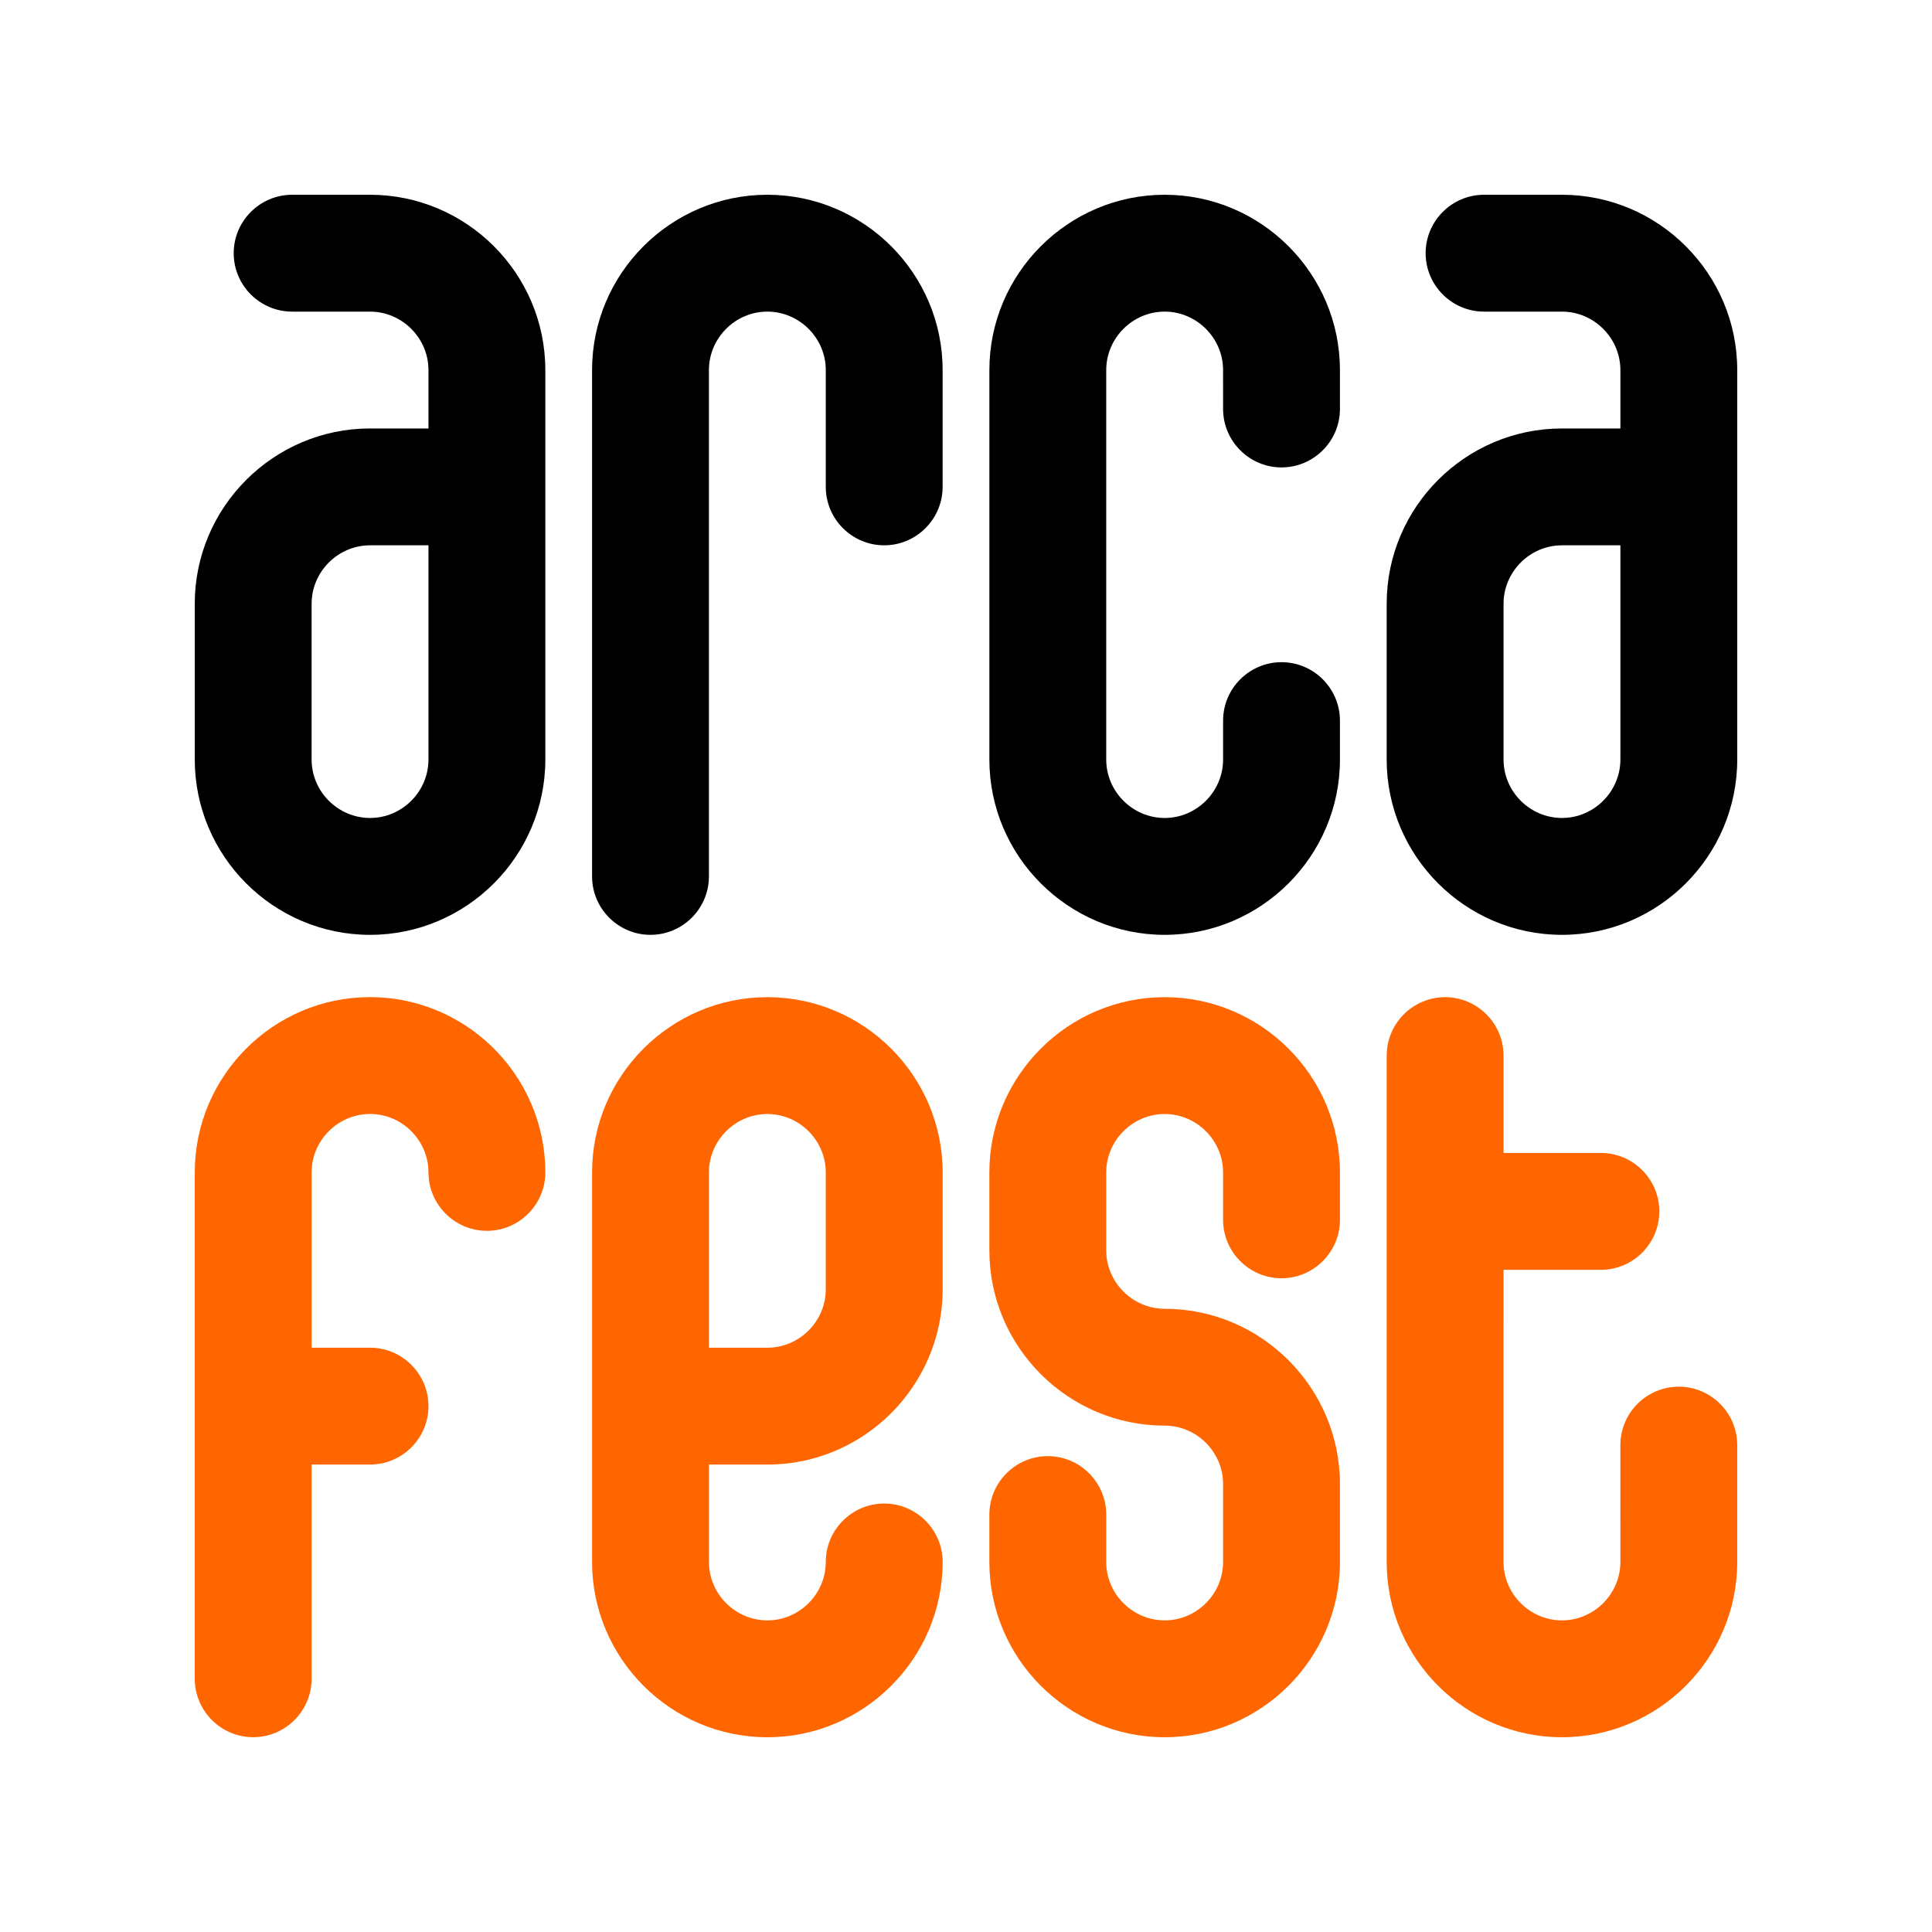
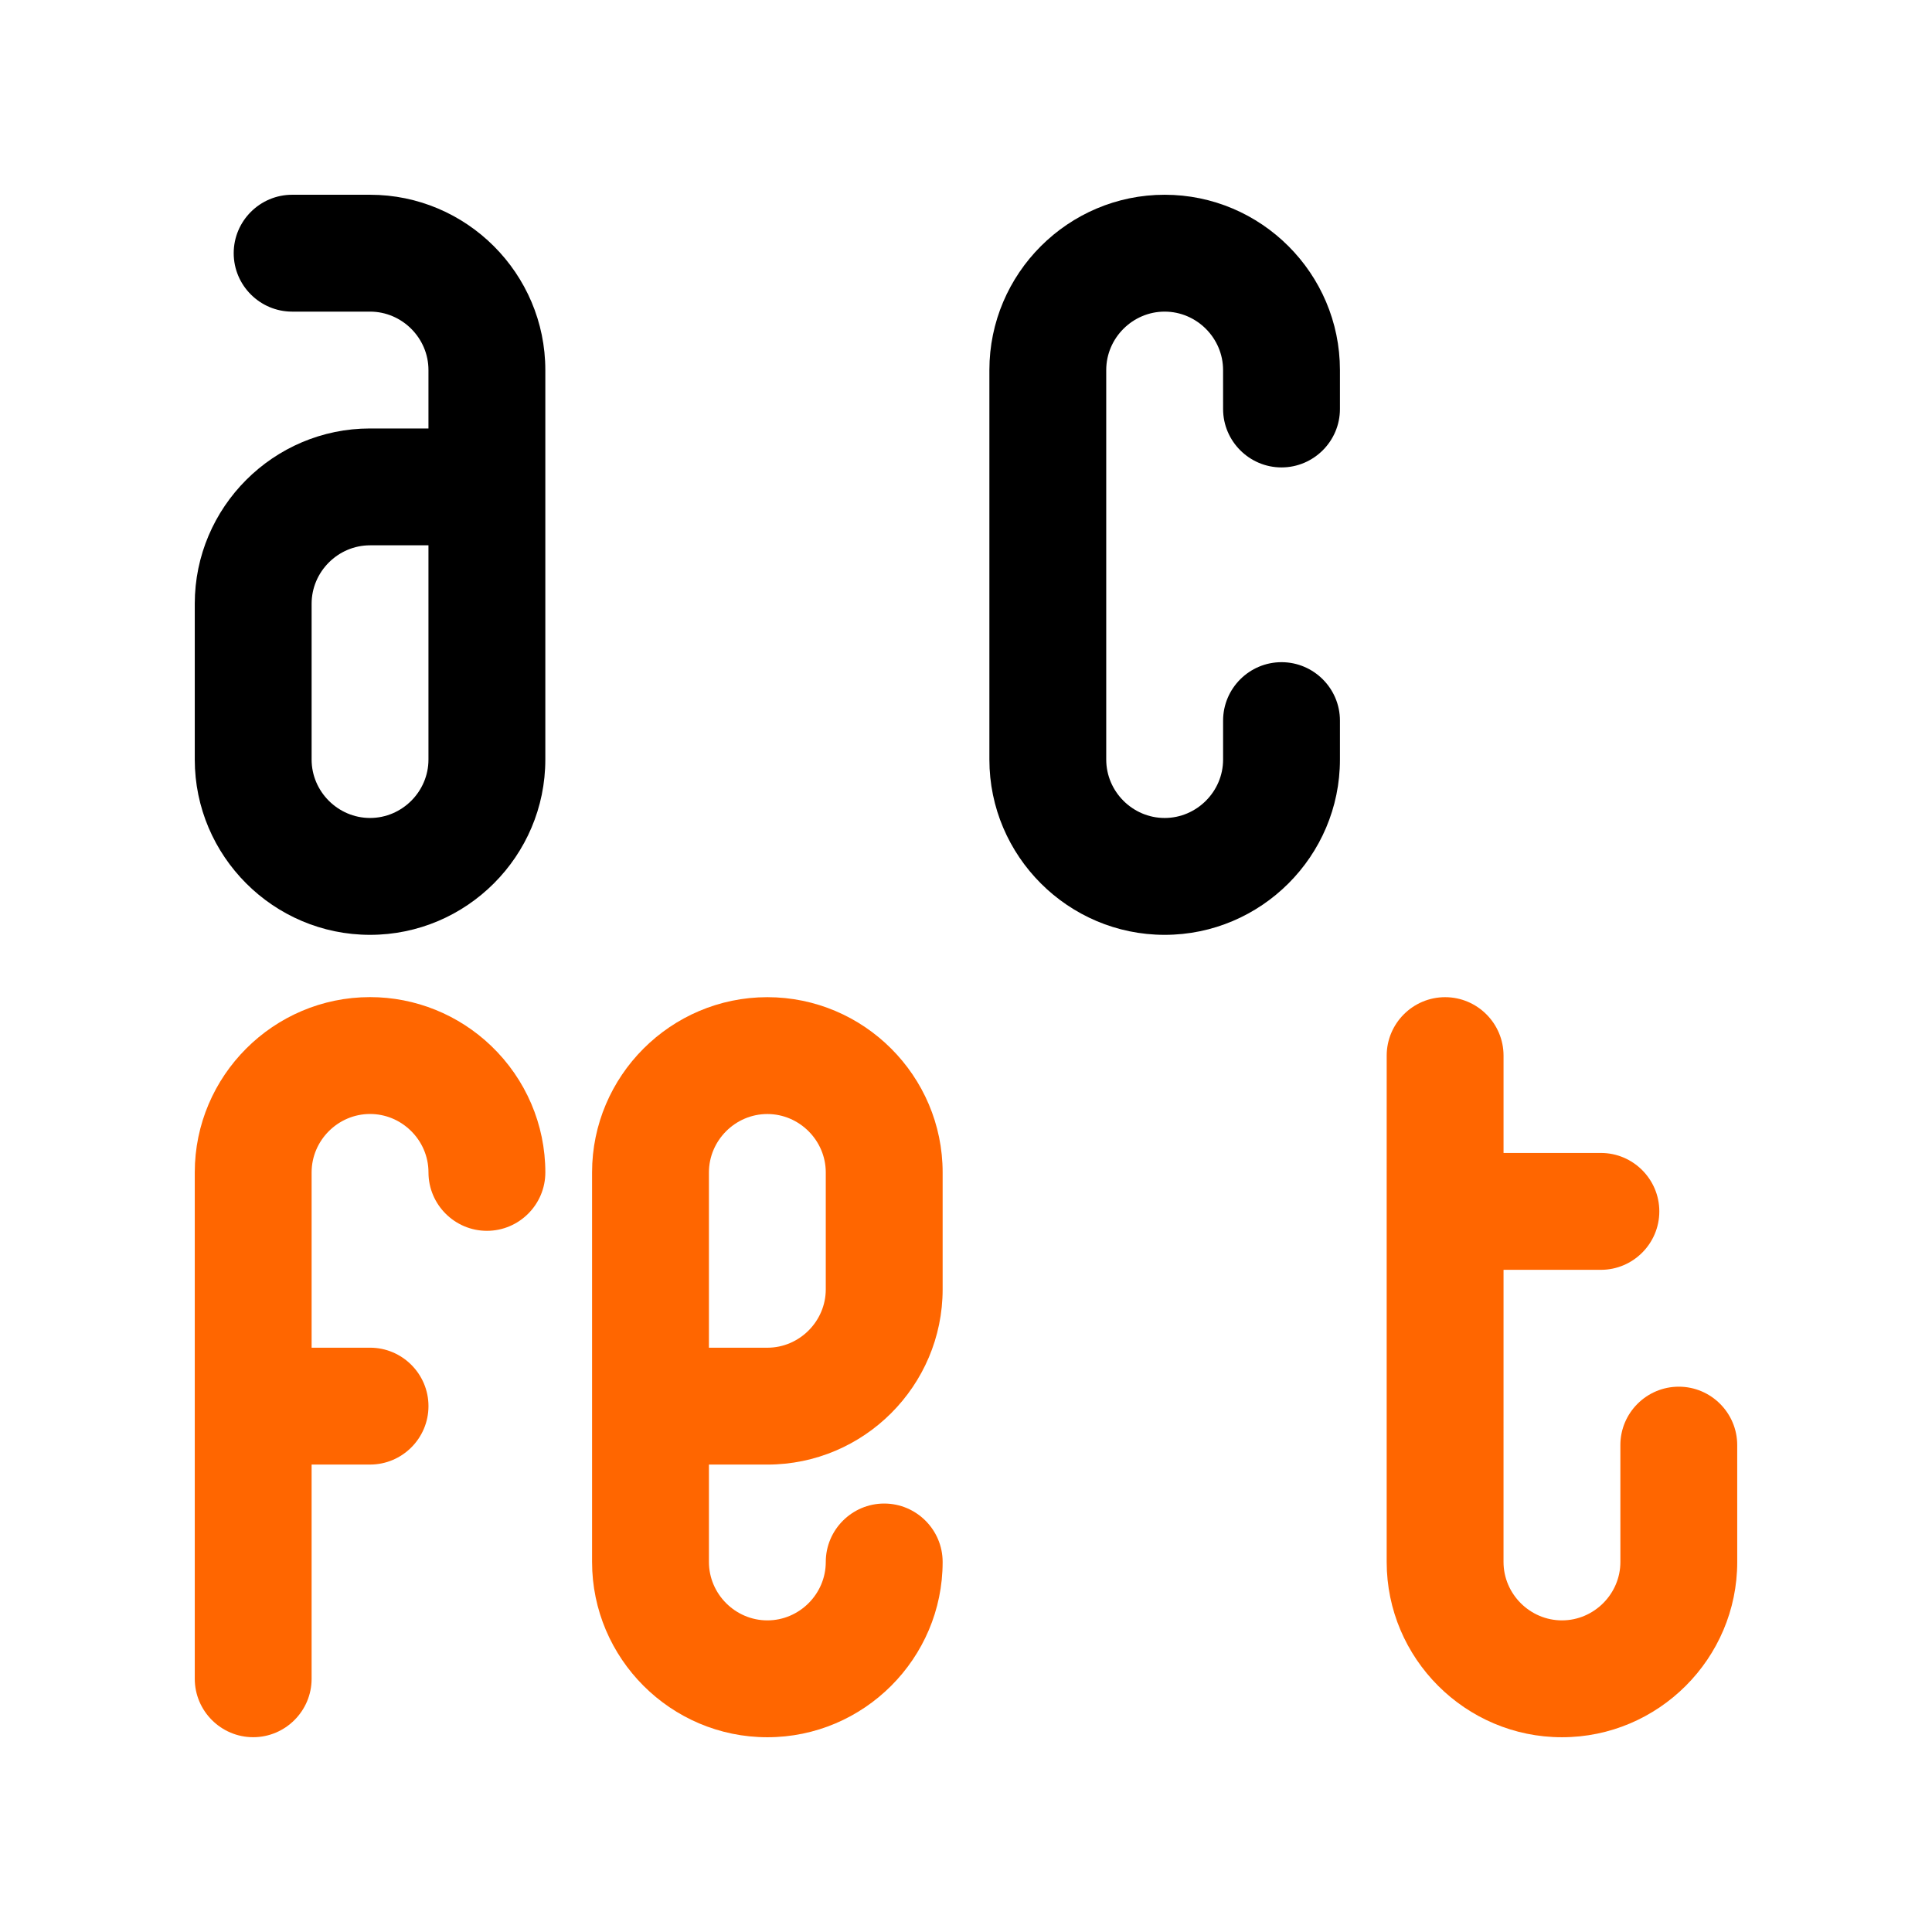
<svg xmlns="http://www.w3.org/2000/svg" xml:space="preserve" width="1000px" height="1000px" version="1.1" style="shape-rendering:geometricPrecision; text-rendering:geometricPrecision; image-rendering:optimizeQuality; fill-rule:evenodd; clip-rule:evenodd" viewBox="0 0 1012.24 1012.25">
  <defs>
    <style type="text/css">
   
    .fil3 {fill:none}
    .fil0 {fill:black}
    .fil2 {fill:#FF6600}
    .fil1 {fill:#FF6600}
   
  </style>
  </defs>
  <g id="Layer_x0020_1">
    <g id="_2547553261536">
      <path class="fil0" d="M285.71 255.1l0 142.86c0,50.57 -41.26,91.84 -91.83,91.84 -50.58,0 -91.84,-41.26 -91.84,-91.84l0 -81.64c0,-50.57 41.26,-91.83 91.83,-91.83l30.61 0 0 -30.61c0,-16.78 -13.83,-30.61 -30.61,-30.61l-40.81 0c-16.87,0 -30.62,-13.75 -30.62,-30.62 0,-16.86 13.75,-30.61 30.62,-30.61l40.81 0c50.57,0 91.84,41.27 91.84,91.84l0 61.22zm-61.23 61.23l0 -30.62 -30.61 0c-16.78,0 -30.61,13.84 -30.61,30.61l0 81.64c0,16.78 13.84,30.61 30.62,30.61 16.77,0 30.6,-13.83 30.6,-30.61l0 -81.63z" />
-       <path class="fil0" d="M910.2 255.1l0 142.86c0,50.57 -41.26,91.84 -91.83,91.84 -50.57,0 -91.84,-41.26 -91.84,-91.84l0 -81.64c0,-50.57 41.26,-91.83 91.84,-91.83l30.61 0 0 -30.61c0,-16.78 -13.84,-30.61 -30.61,-30.61l-40.82 0c-16.86,0 -30.61,-13.75 -30.61,-30.62 0,-16.86 13.75,-30.61 30.61,-30.61l40.82 0c50.57,0 91.83,41.27 91.83,91.84l0 61.22zm-61.22 61.23l0 -30.62 -30.61 0c-16.78,0 -30.61,13.84 -30.61,30.61l0 81.64c0,16.78 13.83,30.61 30.61,30.61 16.78,0 30.61,-13.83 30.61,-30.61l0 -81.63z" />
-       <path class="fil1" d="M610.2 685.72c0,0 0,0 0,0 50.57,0 91.84,41.27 91.84,91.84l0 40.81c0,50.57 -41.27,91.84 -91.84,91.84 -50.57,0 -91.84,-41.27 -91.84,-91.84l0 -24.82c0,-16.87 13.76,-30.62 30.62,-30.62 16.86,0 30.61,13.75 30.61,30.62l0 24.82c0,16.78 13.83,30.61 30.61,30.61 16.78,0 30.62,-13.84 30.62,-30.61l0 -40.81c0,-16.78 -13.84,-30.62 -30.62,-30.62 0,0 0,0 0,0 0,0 0,0 0,0 -50.57,0 -91.84,-41.26 -91.84,-91.83l0 -40.82c0,-50.57 41.27,-91.83 91.84,-91.83 50.57,0 91.84,41.26 91.84,91.83l0 24.83c0,16.86 -13.75,30.61 -30.61,30.61 -16.86,0 -30.61,-13.75 -30.61,-30.61l0 -24.83c0,-16.77 -13.84,-30.61 -30.62,-30.61 -16.78,0 -30.61,13.84 -30.61,30.61l0 40.82c0,16.77 13.83,30.61 30.61,30.61 0,0 0,0 0,0z" />
      <path class="fil1" d="M310.2 736.73l0 -122.44c0,-50.57 41.26,-91.83 91.83,-91.83 50.58,0 91.85,41.26 91.85,91.83l0 61.22c0,50.58 -41.26,91.84 -91.84,91.84l-30.61 0 0 51.02c0,16.77 13.83,30.61 30.61,30.61 16.78,0 30.61,-13.83 30.61,-30.61 0,-16.86 13.75,-30.61 30.61,-30.61 16.87,0 30.62,13.75 30.62,30.61 0,50.57 -41.27,91.84 -91.84,91.84 -50.57,0 -91.84,-41.27 -91.84,-91.84l0 -81.64zm61.23 -30.61l30.61 0c16.78,0 30.61,-13.83 30.61,-30.61l0 -61.22c0,-16.78 -13.84,-30.61 -30.62,-30.61 -16.77,0 -30.6,13.84 -30.6,30.61l0 91.83z" />
      <path class="fil0" d="M640.82 214.29l-0.01 -20.41c0,-16.77 -13.83,-30.61 -30.61,-30.61 -16.77,0 -30.61,13.83 -30.61,30.61l0 204.08c0,16.78 13.84,30.61 30.61,30.61 16.78,0 30.62,-13.83 30.62,-30.61l0 -20.41c0,-16.86 13.75,-30.61 30.61,-30.61 16.86,0 30.61,13.75 30.61,30.61l0 20.41c0,50.57 -41.27,91.84 -91.84,91.84 -50.56,0 -91.83,-41.27 -91.83,-91.84l0 -204.08c0,-50.57 41.27,-91.84 91.83,-91.84 50.57,0 91.83,41.27 91.84,91.84l0 20.4c0.01,16.86 -13.75,30.61 -30.61,30.62 -16.85,0 -30.61,-13.75 -30.61,-30.61z" />
-       <path class="fil0" d="M310.2 459.18l0 -265.3c0,-50.57 41.26,-91.84 91.83,-91.84 50.58,0 91.84,41.26 91.84,91.84l0 61.22c0,16.86 -13.75,30.61 -30.61,30.61 -16.86,0 -30.61,-13.75 -30.61,-30.61l0 -61.22c0,-16.78 -13.84,-30.61 -30.62,-30.61 -16.77,0 -30.6,13.83 -30.6,30.61l0 265.3c0,16.87 -13.76,30.62 -30.62,30.62 -16.86,0 -30.61,-13.75 -30.61,-30.62z" />
      <path class="fil2" d="M163.26 706.11l30.62 0c16.86,0 30.61,13.75 30.61,30.61 0,16.87 -13.75,30.62 -30.61,30.62l-30.62 0 0 112.24c0,16.86 -13.75,30.61 -30.61,30.61 -16.86,0 -30.61,-13.75 -30.61,-30.61l0 -265.31c0,-50.57 41.26,-91.84 91.83,-91.84 23.75,0 46.42,9.19 63.54,25.62 18.06,17.34 28.31,41.16 28.31,66.22 0,16.86 -13.75,30.61 -30.61,30.61 -16.86,0 -30.62,-13.75 -30.62,-30.61 0,-8.39 -3.44,-16.26 -9.47,-22.05 -5.73,-5.49 -13.21,-8.56 -21.15,-8.56 -16.77,0 -30.61,13.83 -30.61,30.61l0 91.84z" />
      <path class="fil1" d="M910.19 757.14l0.01 61.23c0.01,50.57 -41.27,91.84 -91.83,91.84 -50.57,0 -91.84,-41.27 -91.84,-91.84l0 -183.13 0 -0.55 0 -0.54 0.01 -81.08c0,-16.86 13.74,-30.61 30.61,-30.61 16.86,0 30.61,13.75 30.61,30.61l0 51.01 51.01 0c16.86,0 30.61,13.75 30.61,30.61 0,16.86 -13.75,30.62 -30.61,30.62l-51.01 0 -0.01 153.06c0,16.77 13.84,30.61 30.62,30.61 16.76,0 30.61,-13.83 30.61,-30.61l-0.01 -61.22c-0.01,-16.86 13.74,-30.61 30.6,-30.61 16.87,-0.01 30.62,13.74 30.62,30.6z" />
    </g>
    <polygon class="fil3" points="0,0 1012.24,0 1012.24,1012.25 0,1012.25 " />
  </g>
</svg>